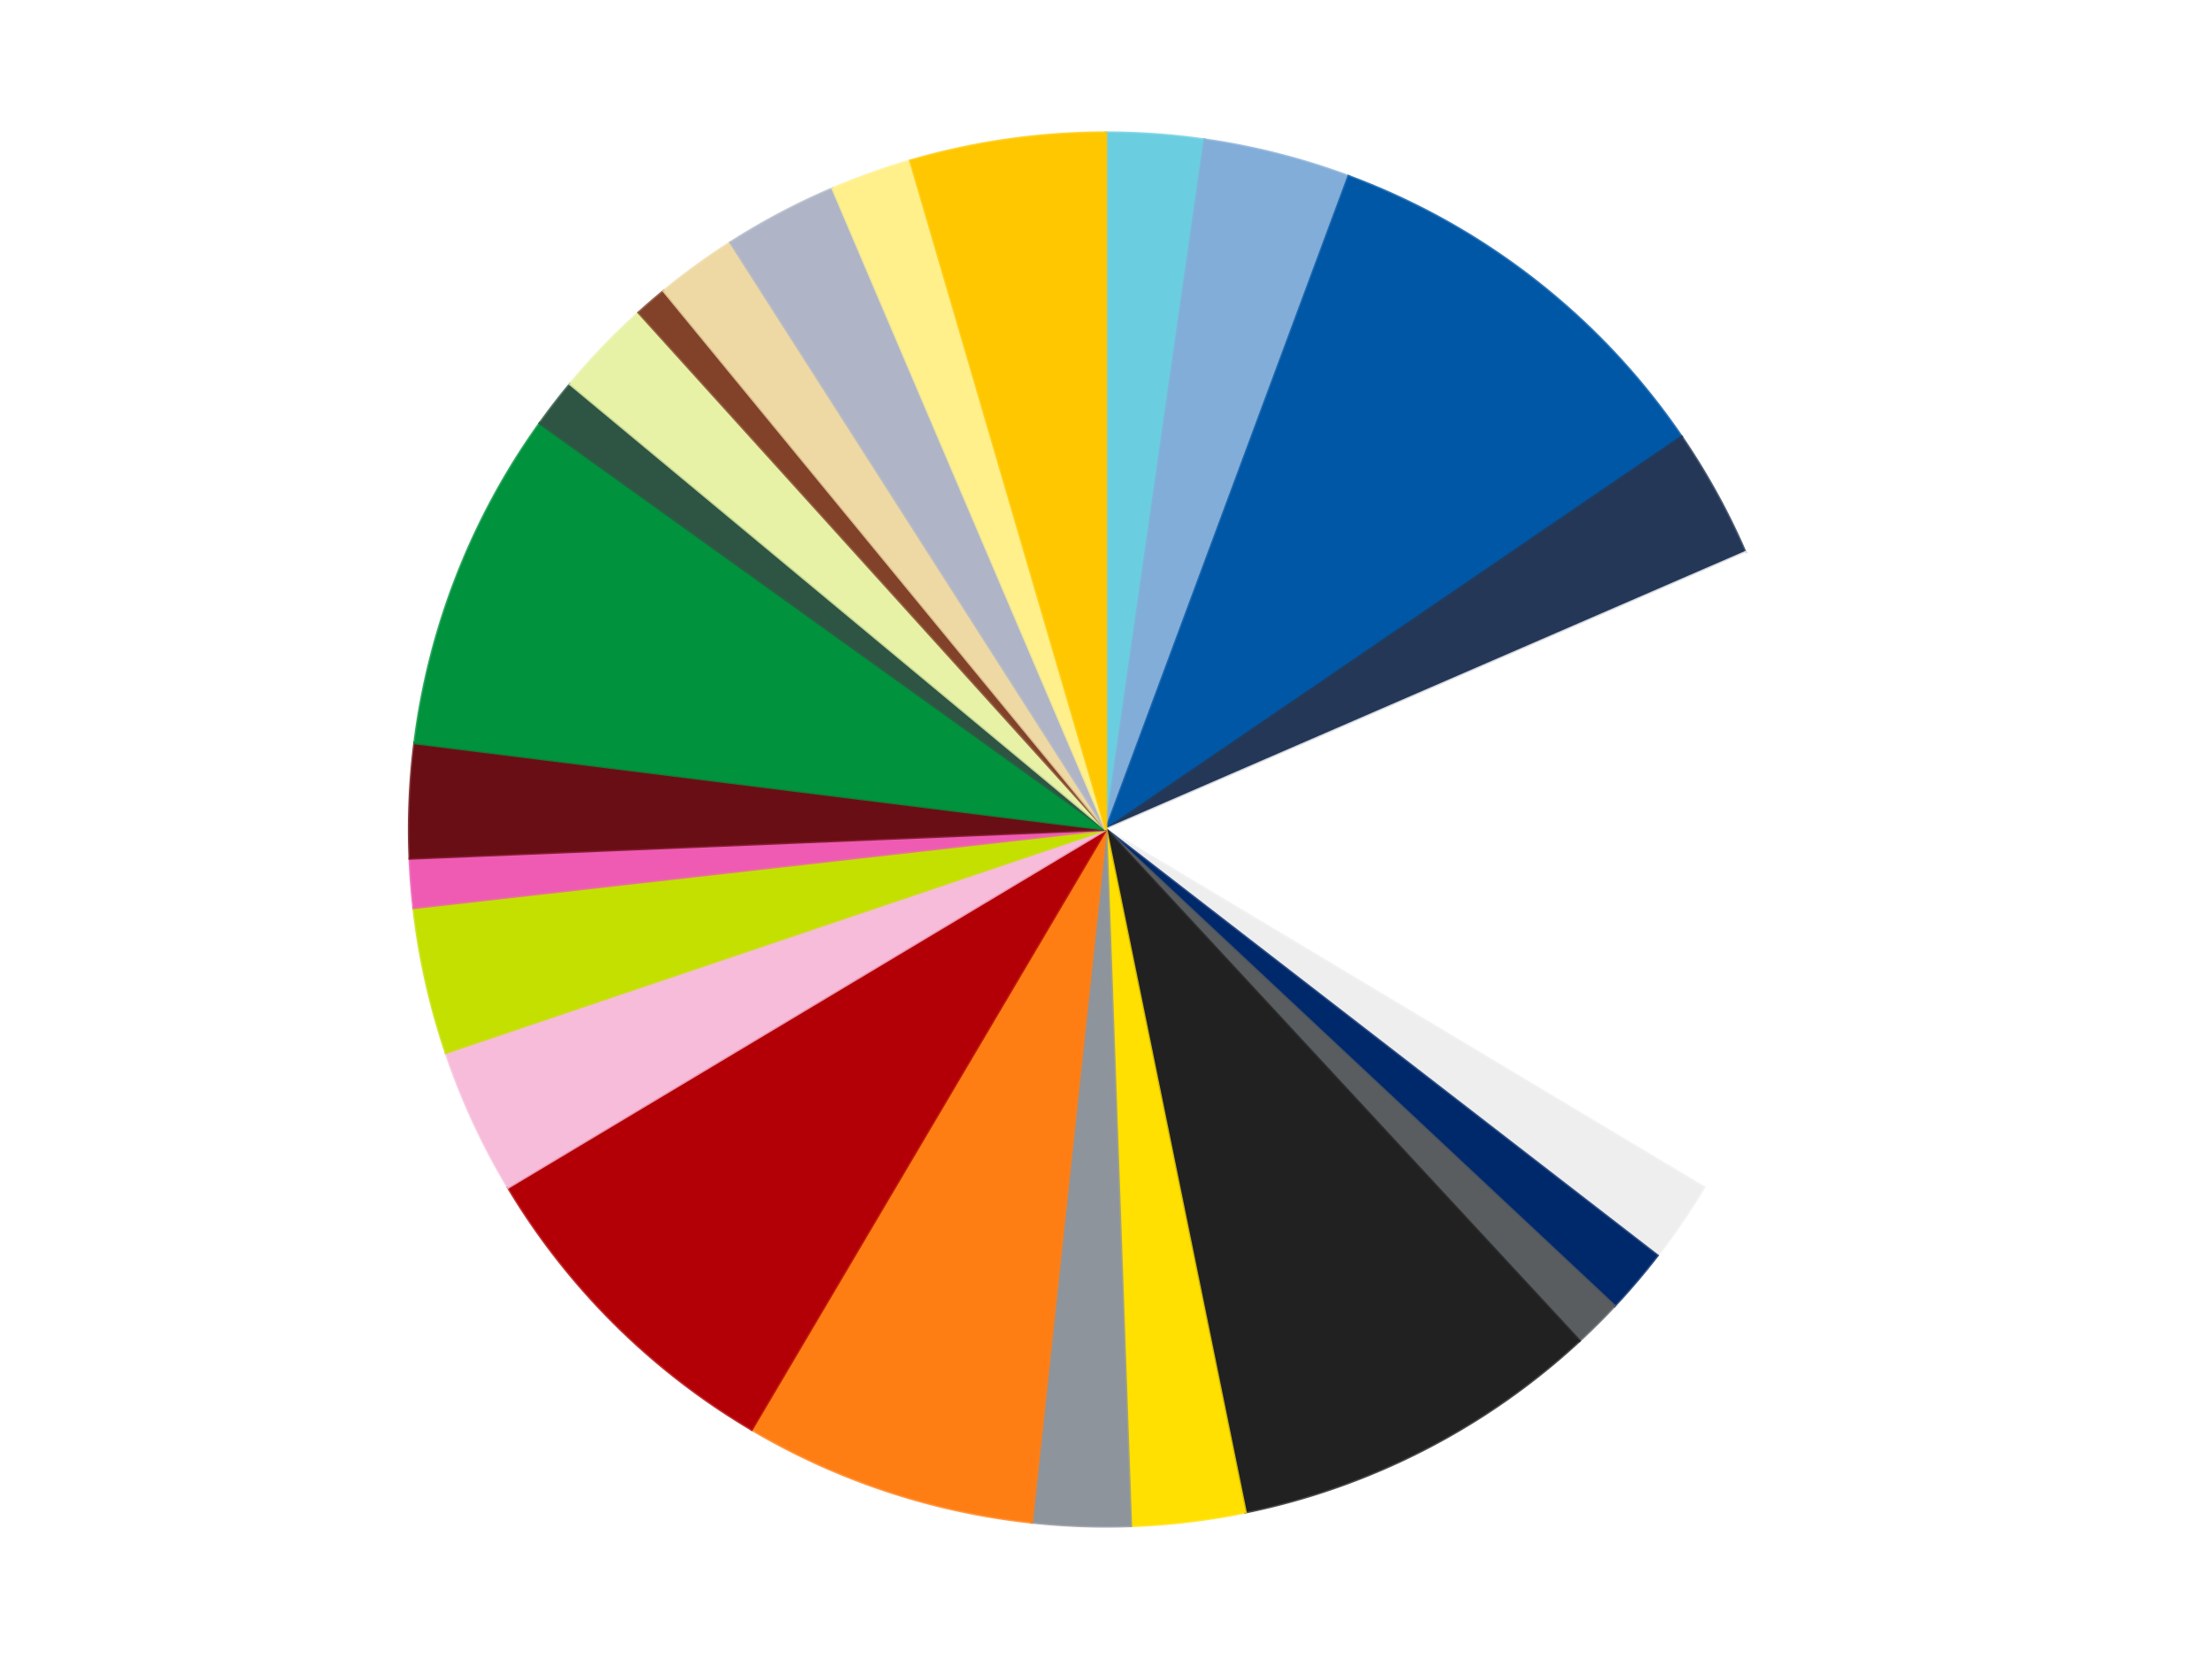
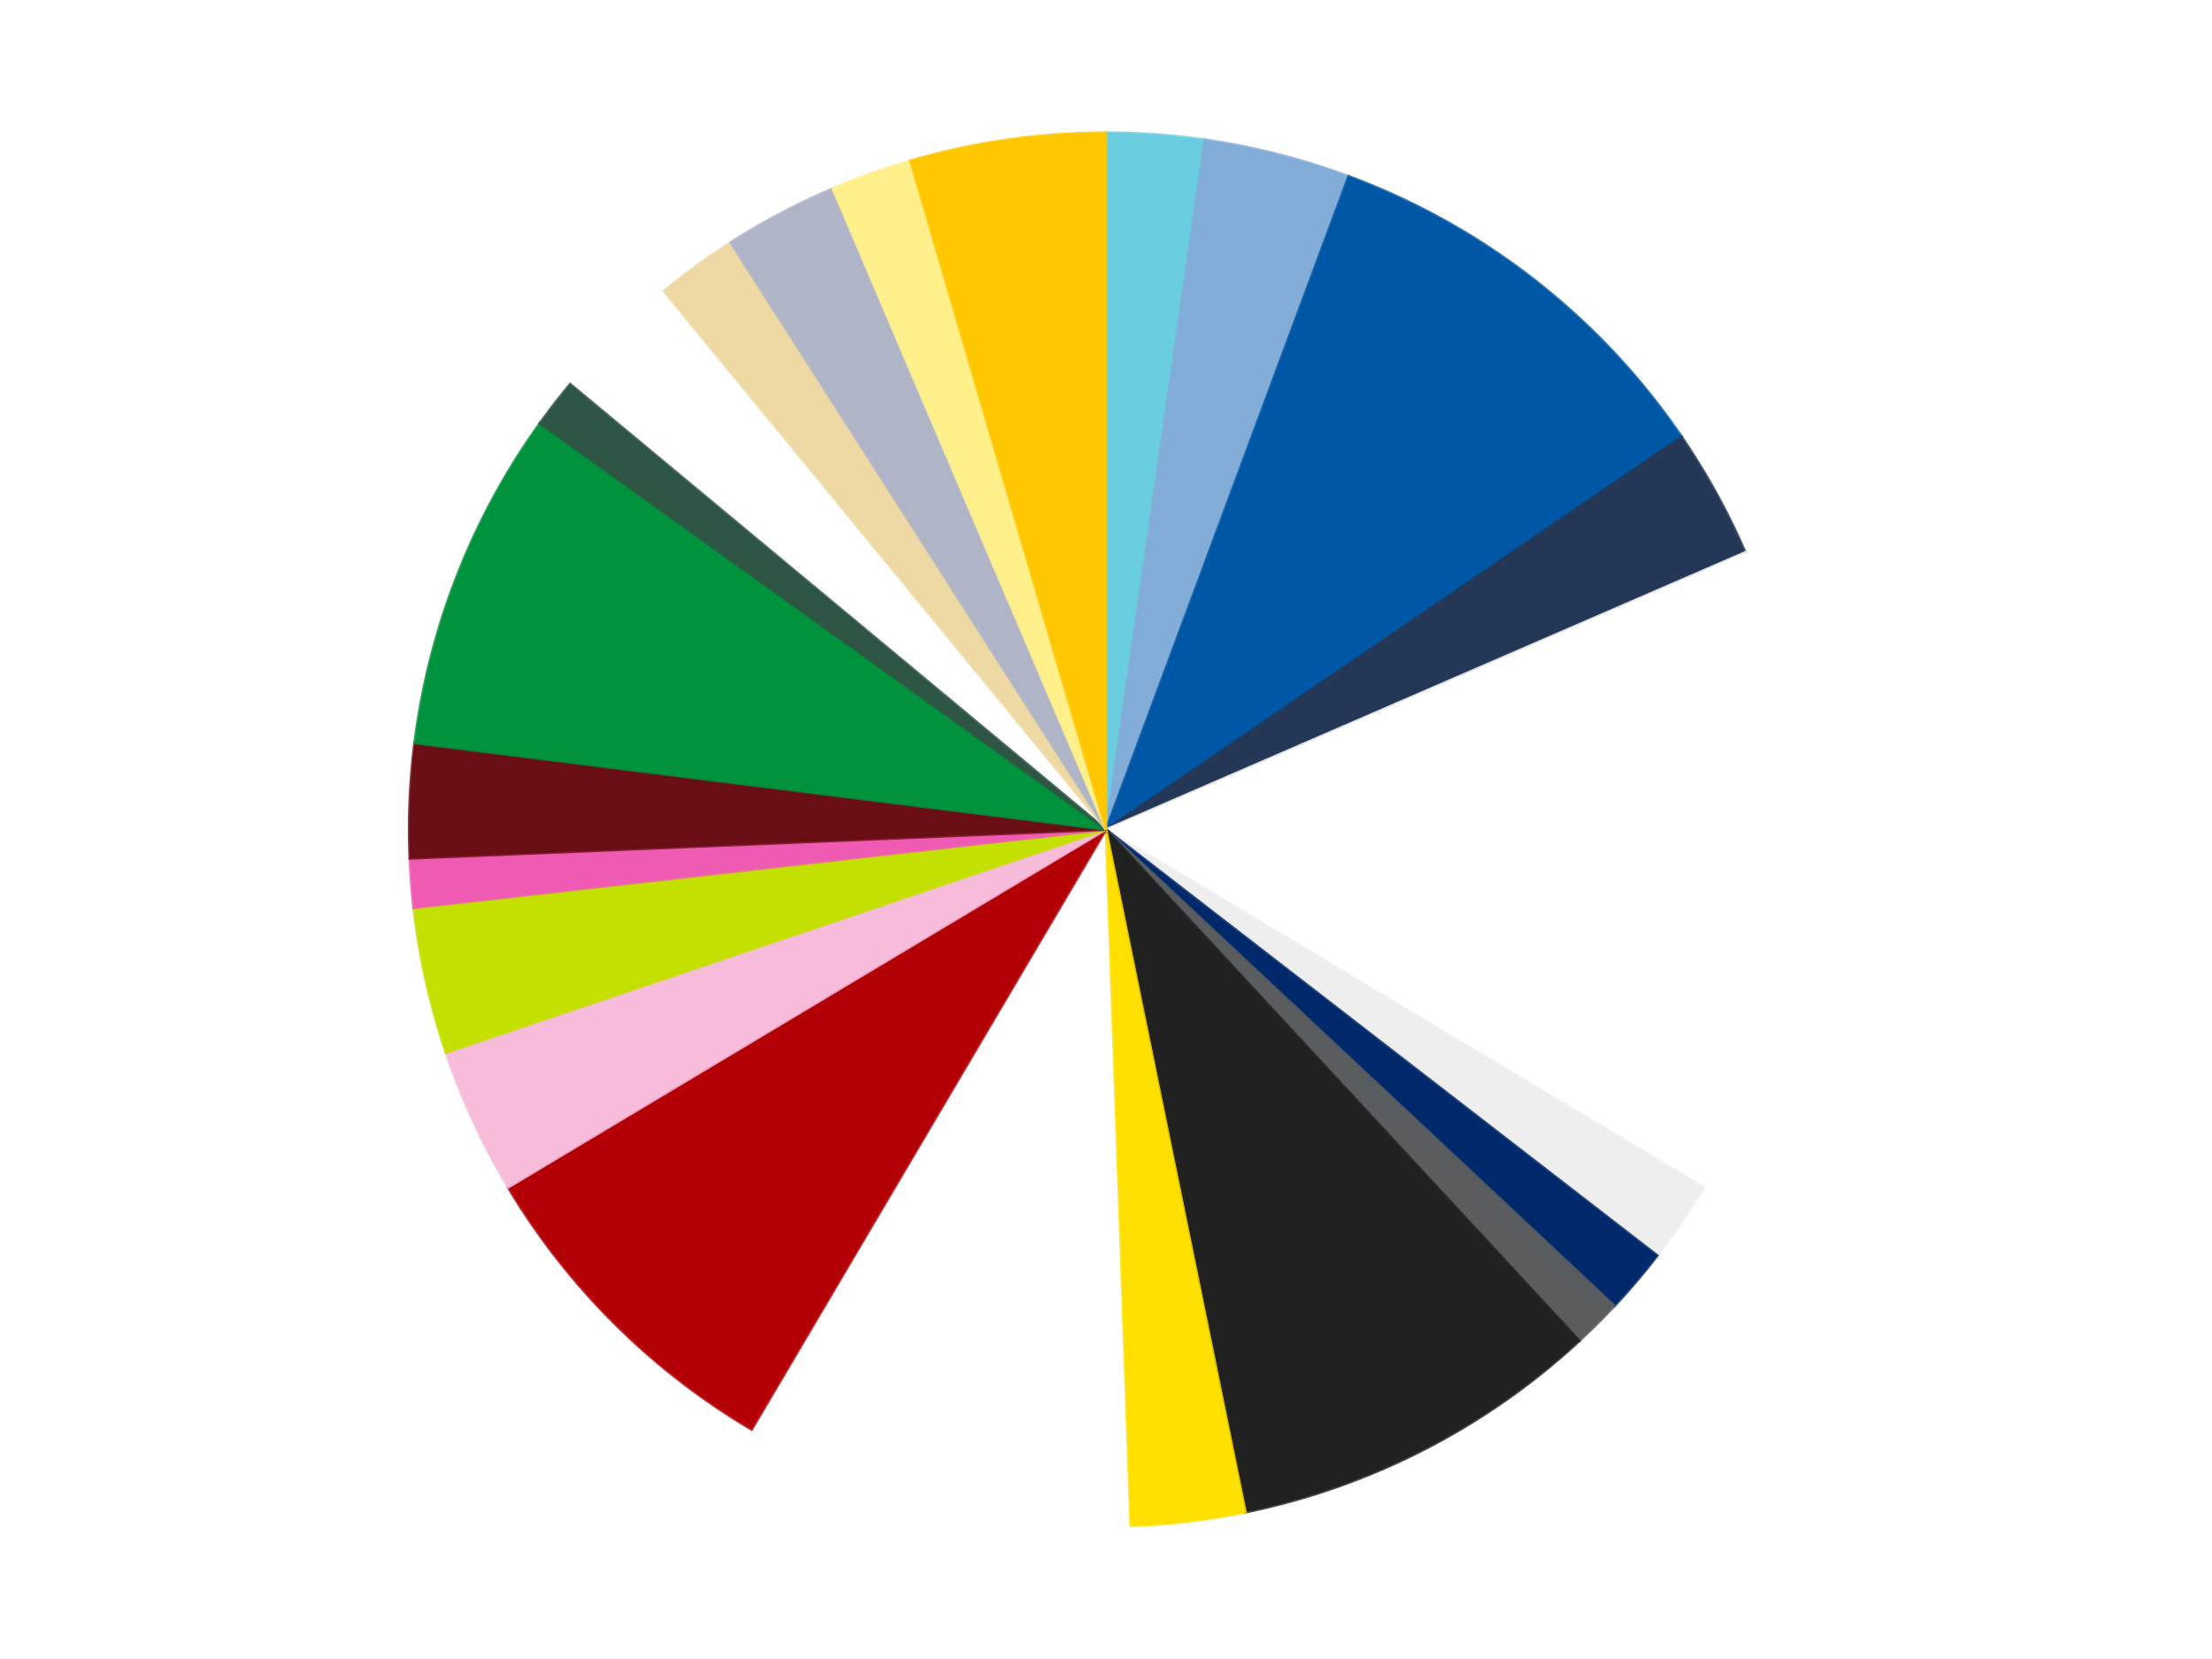
<svg xmlns="http://www.w3.org/2000/svg" xmlns:xlink="http://www.w3.org/1999/xlink" id="chart-510c494d-1912-4085-9118-b2c5f23de8e6" class="pygal-chart" viewBox="0 0 800 600">
  <defs>
    <style type="text/css">#chart-510c494d-1912-4085-9118-b2c5f23de8e6{-webkit-user-select:none;-webkit-font-smoothing:antialiased;font-family:Consolas,"Liberation Mono",Menlo,Courier,monospace}#chart-510c494d-1912-4085-9118-b2c5f23de8e6 .title{font-family:Consolas,"Liberation Mono",Menlo,Courier,monospace;font-size:16px}#chart-510c494d-1912-4085-9118-b2c5f23de8e6 .legends .legend text{font-family:Consolas,"Liberation Mono",Menlo,Courier,monospace;font-size:14px}#chart-510c494d-1912-4085-9118-b2c5f23de8e6 .axis text{font-family:Consolas,"Liberation Mono",Menlo,Courier,monospace;font-size:10px}#chart-510c494d-1912-4085-9118-b2c5f23de8e6 .axis text.major{font-family:Consolas,"Liberation Mono",Menlo,Courier,monospace;font-size:10px}#chart-510c494d-1912-4085-9118-b2c5f23de8e6 .text-overlay text.value{font-family:Consolas,"Liberation Mono",Menlo,Courier,monospace;font-size:16px}#chart-510c494d-1912-4085-9118-b2c5f23de8e6 .text-overlay text.label{font-family:Consolas,"Liberation Mono",Menlo,Courier,monospace;font-size:10px}#chart-510c494d-1912-4085-9118-b2c5f23de8e6 .tooltip{font-family:Consolas,"Liberation Mono",Menlo,Courier,monospace;font-size:14px}#chart-510c494d-1912-4085-9118-b2c5f23de8e6 text.no_data{font-family:Consolas,"Liberation Mono",Menlo,Courier,monospace;font-size:64px}
#chart-510c494d-1912-4085-9118-b2c5f23de8e6{background-color:transparent}#chart-510c494d-1912-4085-9118-b2c5f23de8e6 path,#chart-510c494d-1912-4085-9118-b2c5f23de8e6 line,#chart-510c494d-1912-4085-9118-b2c5f23de8e6 rect,#chart-510c494d-1912-4085-9118-b2c5f23de8e6 circle{-webkit-transition:150ms;-moz-transition:150ms;transition:150ms}#chart-510c494d-1912-4085-9118-b2c5f23de8e6 .graph &gt; .background{fill:transparent}#chart-510c494d-1912-4085-9118-b2c5f23de8e6 .plot &gt; .background{fill:transparent}#chart-510c494d-1912-4085-9118-b2c5f23de8e6 .graph{fill:rgba(0,0,0,.87)}#chart-510c494d-1912-4085-9118-b2c5f23de8e6 text.no_data{fill:rgba(0,0,0,1)}#chart-510c494d-1912-4085-9118-b2c5f23de8e6 .title{fill:rgba(0,0,0,1)}#chart-510c494d-1912-4085-9118-b2c5f23de8e6 .legends .legend text{fill:rgba(0,0,0,.87)}#chart-510c494d-1912-4085-9118-b2c5f23de8e6 .legends .legend:hover text{fill:rgba(0,0,0,1)}#chart-510c494d-1912-4085-9118-b2c5f23de8e6 .axis .line{stroke:rgba(0,0,0,1)}#chart-510c494d-1912-4085-9118-b2c5f23de8e6 .axis .guide.line{stroke:rgba(0,0,0,.54)}#chart-510c494d-1912-4085-9118-b2c5f23de8e6 .axis .major.line{stroke:rgba(0,0,0,.87)}#chart-510c494d-1912-4085-9118-b2c5f23de8e6 .axis text.major{fill:rgba(0,0,0,1)}#chart-510c494d-1912-4085-9118-b2c5f23de8e6 .axis.y .guides:hover .guide.line,#chart-510c494d-1912-4085-9118-b2c5f23de8e6 .line-graph .axis.x .guides:hover .guide.line,#chart-510c494d-1912-4085-9118-b2c5f23de8e6 .stackedline-graph .axis.x .guides:hover .guide.line,#chart-510c494d-1912-4085-9118-b2c5f23de8e6 .xy-graph .axis.x .guides:hover .guide.line{stroke:rgba(0,0,0,1)}#chart-510c494d-1912-4085-9118-b2c5f23de8e6 .axis .guides:hover text{fill:rgba(0,0,0,1)}#chart-510c494d-1912-4085-9118-b2c5f23de8e6 .reactive{fill-opacity:1.0;stroke-opacity:.8;stroke-width:1}#chart-510c494d-1912-4085-9118-b2c5f23de8e6 .ci{stroke:rgba(0,0,0,.87)}#chart-510c494d-1912-4085-9118-b2c5f23de8e6 .reactive.active,#chart-510c494d-1912-4085-9118-b2c5f23de8e6 .active .reactive{fill-opacity:0.6;stroke-opacity:.9;stroke-width:4}#chart-510c494d-1912-4085-9118-b2c5f23de8e6 .ci .reactive.active{stroke-width:1.5}#chart-510c494d-1912-4085-9118-b2c5f23de8e6 .series text{fill:rgba(0,0,0,1)}#chart-510c494d-1912-4085-9118-b2c5f23de8e6 .tooltip rect{fill:transparent;stroke:rgba(0,0,0,1);-webkit-transition:opacity 150ms;-moz-transition:opacity 150ms;transition:opacity 150ms}#chart-510c494d-1912-4085-9118-b2c5f23de8e6 .tooltip .label{fill:rgba(0,0,0,.87)}#chart-510c494d-1912-4085-9118-b2c5f23de8e6 .tooltip .label{fill:rgba(0,0,0,.87)}#chart-510c494d-1912-4085-9118-b2c5f23de8e6 .tooltip .legend{font-size:.8em;fill:rgba(0,0,0,.54)}#chart-510c494d-1912-4085-9118-b2c5f23de8e6 .tooltip .x_label{font-size:.6em;fill:rgba(0,0,0,1)}#chart-510c494d-1912-4085-9118-b2c5f23de8e6 .tooltip .xlink{font-size:.5em;text-decoration:underline}#chart-510c494d-1912-4085-9118-b2c5f23de8e6 .tooltip .value{font-size:1.5em}#chart-510c494d-1912-4085-9118-b2c5f23de8e6 .bound{font-size:.5em}#chart-510c494d-1912-4085-9118-b2c5f23de8e6 .max-value{font-size:.75em;fill:rgba(0,0,0,.54)}#chart-510c494d-1912-4085-9118-b2c5f23de8e6 .map-element{fill:transparent;stroke:rgba(0,0,0,.54) !important}#chart-510c494d-1912-4085-9118-b2c5f23de8e6 .map-element .reactive{fill-opacity:inherit;stroke-opacity:inherit}#chart-510c494d-1912-4085-9118-b2c5f23de8e6 .color-0,#chart-510c494d-1912-4085-9118-b2c5f23de8e6 .color-0 a:visited{stroke:#f44336;fill:#f44336}#chart-510c494d-1912-4085-9118-b2c5f23de8e6 .color-1,#chart-510c494d-1912-4085-9118-b2c5f23de8e6 .color-1 a:visited{stroke:#3f51b5;fill:#3f51b5}#chart-510c494d-1912-4085-9118-b2c5f23de8e6 .color-2,#chart-510c494d-1912-4085-9118-b2c5f23de8e6 .color-2 a:visited{stroke:#009688;fill:#009688}#chart-510c494d-1912-4085-9118-b2c5f23de8e6 .color-3,#chart-510c494d-1912-4085-9118-b2c5f23de8e6 .color-3 a:visited{stroke:#ffc107;fill:#ffc107}#chart-510c494d-1912-4085-9118-b2c5f23de8e6 .color-4,#chart-510c494d-1912-4085-9118-b2c5f23de8e6 .color-4 a:visited{stroke:#ff5722;fill:#ff5722}#chart-510c494d-1912-4085-9118-b2c5f23de8e6 .color-5,#chart-510c494d-1912-4085-9118-b2c5f23de8e6 .color-5 a:visited{stroke:#9c27b0;fill:#9c27b0}#chart-510c494d-1912-4085-9118-b2c5f23de8e6 .color-6,#chart-510c494d-1912-4085-9118-b2c5f23de8e6 .color-6 a:visited{stroke:#03a9f4;fill:#03a9f4}#chart-510c494d-1912-4085-9118-b2c5f23de8e6 .color-7,#chart-510c494d-1912-4085-9118-b2c5f23de8e6 .color-7 a:visited{stroke:#8bc34a;fill:#8bc34a}#chart-510c494d-1912-4085-9118-b2c5f23de8e6 .color-8,#chart-510c494d-1912-4085-9118-b2c5f23de8e6 .color-8 a:visited{stroke:#ff9800;fill:#ff9800}#chart-510c494d-1912-4085-9118-b2c5f23de8e6 .color-9,#chart-510c494d-1912-4085-9118-b2c5f23de8e6 .color-9 a:visited{stroke:#e91e63;fill:#e91e63}#chart-510c494d-1912-4085-9118-b2c5f23de8e6 .color-10,#chart-510c494d-1912-4085-9118-b2c5f23de8e6 .color-10 a:visited{stroke:#2196f3;fill:#2196f3}#chart-510c494d-1912-4085-9118-b2c5f23de8e6 .color-11,#chart-510c494d-1912-4085-9118-b2c5f23de8e6 .color-11 a:visited{stroke:#4caf50;fill:#4caf50}#chart-510c494d-1912-4085-9118-b2c5f23de8e6 .color-12,#chart-510c494d-1912-4085-9118-b2c5f23de8e6 .color-12 a:visited{stroke:#ffeb3b;fill:#ffeb3b}#chart-510c494d-1912-4085-9118-b2c5f23de8e6 .color-13,#chart-510c494d-1912-4085-9118-b2c5f23de8e6 .color-13 a:visited{stroke:#673ab7;fill:#673ab7}#chart-510c494d-1912-4085-9118-b2c5f23de8e6 .color-14,#chart-510c494d-1912-4085-9118-b2c5f23de8e6 .color-14 a:visited{stroke:#00bcd4;fill:#00bcd4}#chart-510c494d-1912-4085-9118-b2c5f23de8e6 .color-15,#chart-510c494d-1912-4085-9118-b2c5f23de8e6 .color-15 a:visited{stroke:#cddc39;fill:#cddc39}#chart-510c494d-1912-4085-9118-b2c5f23de8e6 .color-16,#chart-510c494d-1912-4085-9118-b2c5f23de8e6 .color-16 a:visited{stroke:#9e9e9e;fill:#9e9e9e}#chart-510c494d-1912-4085-9118-b2c5f23de8e6 .color-17,#chart-510c494d-1912-4085-9118-b2c5f23de8e6 .color-17 a:visited{stroke:#607d8b;fill:#607d8b}#chart-510c494d-1912-4085-9118-b2c5f23de8e6 .color-18,#chart-510c494d-1912-4085-9118-b2c5f23de8e6 .color-18 a:visited{stroke:#7b0f07;fill:#7b0f07}#chart-510c494d-1912-4085-9118-b2c5f23de8e6 .color-19,#chart-510c494d-1912-4085-9118-b2c5f23de8e6 .color-19 a:visited{stroke:#141938;fill:#141938}#chart-510c494d-1912-4085-9118-b2c5f23de8e6 .color-20,#chart-510c494d-1912-4085-9118-b2c5f23de8e6 .color-20 a:visited{stroke:#000000;fill:#000000}#chart-510c494d-1912-4085-9118-b2c5f23de8e6 .color-21,#chart-510c494d-1912-4085-9118-b2c5f23de8e6 .color-21 a:visited{stroke:#5e4600;fill:#5e4600}#chart-510c494d-1912-4085-9118-b2c5f23de8e6 .color-22,#chart-510c494d-1912-4085-9118-b2c5f23de8e6 .color-22 a:visited{stroke:#791d00;fill:#791d00}#chart-510c494d-1912-4085-9118-b2c5f23de8e6 .color-23,#chart-510c494d-1912-4085-9118-b2c5f23de8e6 .color-23 a:visited{stroke:#220826;fill:#220826}#chart-510c494d-1912-4085-9118-b2c5f23de8e6 .color-24,#chart-510c494d-1912-4085-9118-b2c5f23de8e6 .color-24 a:visited{stroke:#01364e;fill:#01364e}#chart-510c494d-1912-4085-9118-b2c5f23de8e6 .text-overlay .color-0 text{fill:black}#chart-510c494d-1912-4085-9118-b2c5f23de8e6 .text-overlay .color-1 text{fill:black}#chart-510c494d-1912-4085-9118-b2c5f23de8e6 .text-overlay .color-2 text{fill:black}#chart-510c494d-1912-4085-9118-b2c5f23de8e6 .text-overlay .color-3 text{fill:black}#chart-510c494d-1912-4085-9118-b2c5f23de8e6 .text-overlay .color-4 text{fill:black}#chart-510c494d-1912-4085-9118-b2c5f23de8e6 .text-overlay .color-5 text{fill:black}#chart-510c494d-1912-4085-9118-b2c5f23de8e6 .text-overlay .color-6 text{fill:black}#chart-510c494d-1912-4085-9118-b2c5f23de8e6 .text-overlay .color-7 text{fill:black}#chart-510c494d-1912-4085-9118-b2c5f23de8e6 .text-overlay .color-8 text{fill:black}#chart-510c494d-1912-4085-9118-b2c5f23de8e6 .text-overlay .color-9 text{fill:black}#chart-510c494d-1912-4085-9118-b2c5f23de8e6 .text-overlay .color-10 text{fill:black}#chart-510c494d-1912-4085-9118-b2c5f23de8e6 .text-overlay .color-11 text{fill:black}#chart-510c494d-1912-4085-9118-b2c5f23de8e6 .text-overlay .color-12 text{fill:black}#chart-510c494d-1912-4085-9118-b2c5f23de8e6 .text-overlay .color-13 text{fill:black}#chart-510c494d-1912-4085-9118-b2c5f23de8e6 .text-overlay .color-14 text{fill:black}#chart-510c494d-1912-4085-9118-b2c5f23de8e6 .text-overlay .color-15 text{fill:black}#chart-510c494d-1912-4085-9118-b2c5f23de8e6 .text-overlay .color-16 text{fill:black}#chart-510c494d-1912-4085-9118-b2c5f23de8e6 .text-overlay .color-17 text{fill:black}#chart-510c494d-1912-4085-9118-b2c5f23de8e6 .text-overlay .color-18 text{fill:black}#chart-510c494d-1912-4085-9118-b2c5f23de8e6 .text-overlay .color-19 text{fill:white}#chart-510c494d-1912-4085-9118-b2c5f23de8e6 .text-overlay .color-20 text{fill:white}#chart-510c494d-1912-4085-9118-b2c5f23de8e6 .text-overlay .color-21 text{fill:black}#chart-510c494d-1912-4085-9118-b2c5f23de8e6 .text-overlay .color-22 text{fill:black}#chart-510c494d-1912-4085-9118-b2c5f23de8e6 .text-overlay .color-23 text{fill:white}#chart-510c494d-1912-4085-9118-b2c5f23de8e6 .text-overlay .color-24 text{fill:white}
#chart-510c494d-1912-4085-9118-b2c5f23de8e6 text.no_data{text-anchor:middle}#chart-510c494d-1912-4085-9118-b2c5f23de8e6 .guide.line{fill:none}#chart-510c494d-1912-4085-9118-b2c5f23de8e6 .centered{text-anchor:middle}#chart-510c494d-1912-4085-9118-b2c5f23de8e6 .title{text-anchor:middle}#chart-510c494d-1912-4085-9118-b2c5f23de8e6 .legends .legend text{fill-opacity:1}#chart-510c494d-1912-4085-9118-b2c5f23de8e6 .axis.x text{text-anchor:middle}#chart-510c494d-1912-4085-9118-b2c5f23de8e6 .axis.x:not(.web) text[transform]{text-anchor:start}#chart-510c494d-1912-4085-9118-b2c5f23de8e6 .axis.x:not(.web) text[transform].backwards{text-anchor:end}#chart-510c494d-1912-4085-9118-b2c5f23de8e6 .axis.y text{text-anchor:end}#chart-510c494d-1912-4085-9118-b2c5f23de8e6 .axis.y text[transform].backwards{text-anchor:start}#chart-510c494d-1912-4085-9118-b2c5f23de8e6 .axis.y2 text{text-anchor:start}#chart-510c494d-1912-4085-9118-b2c5f23de8e6 .axis.y2 text[transform].backwards{text-anchor:end}#chart-510c494d-1912-4085-9118-b2c5f23de8e6 .axis .guide.line{stroke-dasharray:4,4;stroke:black}#chart-510c494d-1912-4085-9118-b2c5f23de8e6 .axis .major.guide.line{stroke-dasharray:6,6;stroke:black}#chart-510c494d-1912-4085-9118-b2c5f23de8e6 .horizontal .axis.y .guide.line,#chart-510c494d-1912-4085-9118-b2c5f23de8e6 .horizontal .axis.y2 .guide.line,#chart-510c494d-1912-4085-9118-b2c5f23de8e6 .vertical .axis.x .guide.line{opacity:0}#chart-510c494d-1912-4085-9118-b2c5f23de8e6 .horizontal .axis.always_show .guide.line,#chart-510c494d-1912-4085-9118-b2c5f23de8e6 .vertical .axis.always_show .guide.line{opacity:1 !important}#chart-510c494d-1912-4085-9118-b2c5f23de8e6 .axis.y .guides:hover .guide.line,#chart-510c494d-1912-4085-9118-b2c5f23de8e6 .axis.y2 .guides:hover .guide.line,#chart-510c494d-1912-4085-9118-b2c5f23de8e6 .axis.x .guides:hover .guide.line{opacity:1}#chart-510c494d-1912-4085-9118-b2c5f23de8e6 .axis .guides:hover text{opacity:1}#chart-510c494d-1912-4085-9118-b2c5f23de8e6 .nofill{fill:none}#chart-510c494d-1912-4085-9118-b2c5f23de8e6 .subtle-fill{fill-opacity:.2}#chart-510c494d-1912-4085-9118-b2c5f23de8e6 .dot{stroke-width:1px;fill-opacity:1;stroke-opacity:1}#chart-510c494d-1912-4085-9118-b2c5f23de8e6 .dot.active{stroke-width:5px}#chart-510c494d-1912-4085-9118-b2c5f23de8e6 .dot.negative{fill:transparent}#chart-510c494d-1912-4085-9118-b2c5f23de8e6 text,#chart-510c494d-1912-4085-9118-b2c5f23de8e6 tspan{stroke:none !important}#chart-510c494d-1912-4085-9118-b2c5f23de8e6 .series text.active{opacity:1}#chart-510c494d-1912-4085-9118-b2c5f23de8e6 .tooltip rect{fill-opacity:.95;stroke-width:.5}#chart-510c494d-1912-4085-9118-b2c5f23de8e6 .tooltip text{fill-opacity:1}#chart-510c494d-1912-4085-9118-b2c5f23de8e6 .showable{visibility:hidden}#chart-510c494d-1912-4085-9118-b2c5f23de8e6 .showable.shown{visibility:visible}#chart-510c494d-1912-4085-9118-b2c5f23de8e6 .gauge-background{fill:rgba(229,229,229,1);stroke:none}#chart-510c494d-1912-4085-9118-b2c5f23de8e6 .bg-lines{stroke:transparent;stroke-width:2px}</style>
    <script type="text/javascript">window.pygal = window.pygal || {};window.pygal.config = window.pygal.config || {};window.pygal.config['510c494d-1912-4085-9118-b2c5f23de8e6'] = {"allow_interruptions": false, "box_mode": "extremes", "classes": ["pygal-chart"], "css": ["file://style.css", "file://graph.css"], "defs": [], "disable_xml_declaration": false, "dots_size": 2.5, "dynamic_print_values": false, "explicit_size": false, "fill": false, "force_uri_protocol": "https", "formatter": null, "half_pie": false, "height": 600, "include_x_axis": false, "inner_radius": 0, "interpolate": null, "interpolation_parameters": {}, "interpolation_precision": 250, "inverse_y_axis": false, "js": ["//kozea.github.io/pygal.js/2.0.x/pygal-tooltips.min.js"], "legend_at_bottom": false, "legend_at_bottom_columns": null, "legend_box_size": 12, "logarithmic": false, "margin": 20, "margin_bottom": null, "margin_left": null, "margin_right": null, "margin_top": null, "max_scale": 16, "min_scale": 4, "missing_value_fill_truncation": "x", "no_data_text": "No data", "no_prefix": false, "order_min": null, "pretty_print": false, "print_labels": false, "print_values": false, "print_values_position": "center", "print_zeroes": true, "range": null, "rounded_bars": null, "secondary_range": null, "show_dots": true, "show_legend": false, "show_minor_x_labels": true, "show_minor_y_labels": true, "show_only_major_dots": false, "show_x_guides": false, "show_x_labels": true, "show_y_guides": true, "show_y_labels": true, "spacing": 10, "stack_from_top": false, "strict": false, "stroke": true, "stroke_style": null, "style": {"background": "transparent", "ci_colors": [], "colors": ["#F44336", "#3F51B5", "#009688", "#FFC107", "#FF5722", "#9C27B0", "#03A9F4", "#8BC34A", "#FF9800", "#E91E63", "#2196F3", "#4CAF50", "#FFEB3B", "#673AB7", "#00BCD4", "#CDDC39", "#9E9E9E", "#607D8B"], "dot_opacity": "1", "font_family": "Consolas, \"Liberation Mono\", Menlo, Courier, monospace", "foreground": "rgba(0, 0, 0, .87)", "foreground_strong": "rgba(0, 0, 0, 1)", "foreground_subtle": "rgba(0, 0, 0, .54)", "guide_stroke_color": "black", "guide_stroke_dasharray": "4,4", "label_font_family": "Consolas, \"Liberation Mono\", Menlo, Courier, monospace", "label_font_size": 10, "legend_font_family": "Consolas, \"Liberation Mono\", Menlo, Courier, monospace", "legend_font_size": 14, "major_guide_stroke_color": "black", "major_guide_stroke_dasharray": "6,6", "major_label_font_family": "Consolas, \"Liberation Mono\", Menlo, Courier, monospace", "major_label_font_size": 10, "no_data_font_family": "Consolas, \"Liberation Mono\", Menlo, Courier, monospace", "no_data_font_size": 64, "opacity": "1.0", "opacity_hover": "0.6", "plot_background": "transparent", "stroke_opacity": ".8", "stroke_opacity_hover": ".9", "stroke_width": "1", "stroke_width_hover": "4", "title_font_family": "Consolas, \"Liberation Mono\", Menlo, Courier, monospace", "title_font_size": 16, "tooltip_font_family": "Consolas, \"Liberation Mono\", Menlo, Courier, monospace", "tooltip_font_size": 14, "transition": "150ms", "value_background": "rgba(229, 229, 229, 1)", "value_colors": [], "value_font_family": "Consolas, \"Liberation Mono\", Menlo, Courier, monospace", "value_font_size": 16, "value_label_font_family": "Consolas, \"Liberation Mono\", Menlo, Courier, monospace", "value_label_font_size": 10}, "title": null, "tooltip_border_radius": 0, "tooltip_fancy_mode": true, "truncate_label": null, "truncate_legend": null, "width": 800, "x_label_rotation": 0, "x_labels": null, "x_labels_major": null, "x_labels_major_count": null, "x_labels_major_every": null, "x_title": null, "xrange": null, "y_label_rotation": 0, "y_labels": null, "y_labels_major": null, "y_labels_major_count": null, "y_labels_major_every": null, "y_title": null, "zero": 0, "legends": ["Medium Azure", "Medium Blue", "Blue", "Dark Blue", "White", "Trans-Clear", "Trans-Dark Blue", "Dark Bluish Gray", "Black", "Yellow", "Flat Silver", "Orange", "Red", "Bright Pink", "Lime", "Dark Pink", "Dark Red", "Green", "Dark Green", "Yellowish Green", "Reddish Brown", "Tan", "Light Bluish Gray", "Bright Light Yellow", "Bright Light Orange"]}</script>
    <script type="text/javascript" xlink:href="https://kozea.github.io/pygal.js/2.0.x/pygal-tooltips.min.js" />
  </defs>
  <title>Pygal</title>
  <g class="graph pie-graph vertical">
    <rect x="0" y="0" width="800" height="600" class="background" />
    <g transform="translate(20, 20)" class="plot">
-       <rect x="0" y="0" width="760" height="560" class="background" />
      <g class="series serie-0 color-0">
        <g class="slices">
          <g class="slice" style="fill: #6ACEE0; stroke: #6ACEE0">
            <path d="M380 28 A252 252 0 0 1 415.729 30.546 L380 280 A0 0 0 0 0 380 280 z" class="slice reactive tooltip-trigger" />
            <desc class="value">6</desc>
            <desc class="x centered">388.9548746545302</desc>
            <desc class="y centered">154.31861625554222</desc>
          </g>
        </g>
      </g>
      <g class="series serie-1 color-1">
        <g class="slices">
          <g class="slice" style="fill: #82ADD8; stroke: #82ADD8">
            <path d="M415.729 30.546 A252 252 0 0 1 467.747 43.77 L380 280 A0 0 0 0 0 380 280 z" class="slice reactive tooltip-trigger" />
            <desc class="value">9</desc>
            <desc class="x centered">411.0454760050194</desc>
            <desc class="y centered">157.88456928126664</desc>
          </g>
        </g>
      </g>
      <g class="series serie-2 color-2">
        <g class="slices">
          <g class="slice" style="fill: #0057A6; stroke: #0057A6">
            <path d="M467.747 43.77 A252 252 0 0 1 588.172 137.985 L380 280 A0 0 0 0 0 380 280 z" class="slice reactive tooltip-trigger" />
            <desc class="value">26</desc>
            <desc class="x centered">457.63872250153037</desc>
            <desc class="y centered">180.7617575310286</desc>
          </g>
        </g>
      </g>
      <g class="series serie-3 color-3">
        <g class="slices">
          <g class="slice" style="fill: #243757; stroke: #243757">
            <path d="M588.172 137.985 A252 252 0 0 1 611.215 179.782 L380 280 A0 0 0 0 0 380 280 z" class="slice reactive tooltip-trigger" />
            <desc class="value">8</desc>
            <desc class="x centered">490.3426027166503</desc>
            <desc class="y centered">219.16818245592614</desc>
          </g>
        </g>
      </g>
      <g class="series serie-4 color-4">
        <g class="slices">
          <g class="slice" style="fill: #FFFFFF; stroke: #FFFFFF">
            <path d="M611.215 179.782 A252 252 0 0 1 596.22 409.434 L380 280 A0 0 0 0 0 380 280 z" class="slice reactive tooltip-trigger" />
            <desc class="value">40</desc>
            <desc class="x centered">505.73225580925134</desc>
            <desc class="y centered">288.2097411114466</desc>
          </g>
        </g>
      </g>
      <g class="series serie-5 color-5">
        <g class="slices">
          <g class="slice" style="fill: #EEEEEE; stroke: #EEEEEE">
            <path d="M596.22 409.434 A252 252 0 0 1 579.393 434.098 L380 280 A0 0 0 0 0 380 280 z" class="slice reactive tooltip-trigger" />
            <desc class="value">5</desc>
            <desc class="x centered">484.08604682643045</desc>
            <desc class="y centered">351.0077098352435</desc>
          </g>
        </g>
      </g>
      <g class="series serie-6 color-6">
        <g class="slices">
          <g class="slice" style="fill: #00296B; stroke: #00296B">
            <path d="M579.393 434.098 A252 252 0 0 1 563.904 452.288 L380 280 A0 0 0 0 0 380 280 z" class="slice reactive tooltip-trigger" />
            <desc class="value">4</desc>
            <desc class="x centered">475.93230960721104</desc>
            <desc class="y centered">361.68838334442785</desc>
          </g>
        </g>
      </g>
      <g class="series serie-7 color-7">
        <g class="slices">
          <g class="slice" style="fill: #595D60; stroke: #595D60">
            <path d="M563.904 452.288 A252 252 0 0 1 551.195 464.922 L380 280 A0 0 0 0 0 380 280 z" class="slice reactive tooltip-trigger" />
            <desc class="value">3</desc>
            <desc class="x centered">468.8310053761275</desc>
            <desc class="y centered">369.3591208767544</desc>
          </g>
        </g>
      </g>
      <g class="series serie-8 color-8">
        <g class="slices">
          <g class="slice" style="fill: #212121; stroke: #212121">
            <path d="M551.195 464.922 A252 252 0 0 1 430.444 526.9 L380 280 A0 0 0 0 0 380 280 z" class="slice reactive tooltip-trigger" />
            <desc class="value">23</desc>
            <desc class="x centered">437.53528391160785</desc>
            <desc class="y centered">392.0967934653381</desc>
          </g>
        </g>
      </g>
      <g class="series serie-9 color-9">
        <g class="slices">
          <g class="slice" style="fill: #FFE001; stroke: #FFE001">
            <path d="M430.444 526.9 A252 252 0 0 1 388.961 531.841 L380 280 A0 0 0 0 0 380 280 z" class="slice reactive tooltip-trigger" />
            <desc class="value">7</desc>
            <desc class="x centered">394.9024195360921</desc>
            <desc class="y centered">405.11561809770313</desc>
          </g>
        </g>
      </g>
      <g class="series serie-10 color-10">
        <g class="slices">
          <g class="slice" style="fill: #8D949C; stroke: #8D949C">
-             <path d="M388.961 531.841 A252 252 0 0 1 353.164 530.567 L380 280 A0 0 0 0 0 380 280 z" class="slice reactive tooltip-trigger" />
            <desc class="value">6</desc>
            <desc class="x centered">375.5197294613873</desc>
            <desc class="y centered">405.9203207425269</desc>
          </g>
        </g>
      </g>
      <g class="series serie-11 color-11">
        <g class="slices">
          <g class="slice" style="fill: #FF7E14; stroke: #FF7E14">
-             <path d="M353.164 530.567 A252 252 0 0 1 251.85 496.983 L380 280 A0 0 0 0 0 380 280 z" class="slice reactive tooltip-trigger" />
            <desc class="value">18</desc>
            <desc class="x centered">340.3542320731236</desc>
            <desc class="y centered">399.60022192909287</desc>
          </g>
        </g>
      </g>
      <g class="series serie-12 color-12">
        <g class="slices">
          <g class="slice" style="fill: #B30006; stroke: #B30006">
            <path d="M251.85 496.983 A252 252 0 0 1 163.78 409.434 L380 280 A0 0 0 0 0 380 280 z" class="slice reactive tooltip-trigger" />
            <desc class="value">21</desc>
            <desc class="x centered">291.16899462387244</desc>
            <desc class="y centered">369.3591208767544</desc>
          </g>
        </g>
      </g>
      <g class="series serie-13 color-13">
        <g class="slices">
          <g class="slice" style="fill: #F7BCDA; stroke: #F7BCDA">
            <path d="M163.78 409.434 A252 252 0 0 1 141.274 360.708 L380 280 A0 0 0 0 0 380 280 z" class="slice reactive tooltip-trigger" />
            <desc class="value">9</desc>
            <desc class="x centered">265.61307701184126</desc>
            <desc class="y centered">332.8358954622805</desc>
          </g>
        </g>
      </g>
      <g class="series serie-14 color-14">
        <g class="slices">
          <g class="slice" style="fill: #C4E000; stroke: #C4E000">
            <path d="M141.274 360.708 A252 252 0 0 1 129.596 308.321 L380 280 A0 0 0 0 0 380 280 z" class="slice reactive tooltip-trigger" />
            <desc class="value">9</desc>
            <desc class="x centered">257.018217152287</desc>
            <desc class="y centered">307.4131553747095</desc>
          </g>
        </g>
      </g>
      <g class="series serie-15 color-15">
        <g class="slices">
          <g class="slice" style="fill: #EF5BB3; stroke: #EF5BB3">
            <path d="M129.596 308.321 A252 252 0 0 1 128.217 290.453 L380 280 A0 0 0 0 0 380 280 z" class="slice reactive tooltip-trigger" />
            <desc class="value">3</desc>
            <desc class="x centered">254.37390420465843</desc>
            <desc class="y centered">289.69969356318336</desc>
          </g>
        </g>
      </g>
      <g class="series serie-16 color-16">
        <g class="slices">
          <g class="slice" style="fill: #6A0E15; stroke: #6A0E15">
            <path d="M128.217 290.453 A252 252 0 0 1 129.95 248.712 L380 280 A0 0 0 0 0 380 280 z" class="slice reactive tooltip-trigger" />
            <desc class="value">7</desc>
            <desc class="x centered">254.1084481945594</desc>
            <desc class="y centered">274.7734156451787</desc>
          </g>
        </g>
      </g>
      <g class="series serie-17 color-17">
        <g class="slices">
          <g class="slice" style="fill: #00923D; stroke: #00923D">
            <path d="M129.95 248.712 A252 252 0 0 1 175.253 133.089 L380 280 A0 0 0 0 0 380 280 z" class="slice reactive tooltip-trigger" />
            <desc class="value">21</desc>
            <desc class="x centered">262.68393950875026</desc>
            <desc class="y centered">234.03325168327186</desc>
          </g>
        </g>
      </g>
      <g class="series serie-18 color-18">
        <g class="slices">
          <g class="slice" style="fill: #2E5543; stroke: #2E5543">
            <path d="M175.253 133.089 A252 252 0 0 1 186.212 118.909 L380 280 A0 0 0 0 0 380 280 z" class="slice reactive tooltip-trigger" />
            <desc class="value">3</desc>
            <desc class="x centered">280.3032975073227</desc>
            <desc class="y centered">202.95087598105613</desc>
          </g>
        </g>
      </g>
      <g class="series serie-19 color-19">
        <g class="slices">
          <g class="slice" style="fill: #E7F2A7; stroke: #E7F2A7">
-             <path d="M186.212 118.909 A252 252 0 0 1 211.009 93.061 L380 280 A0 0 0 0 0 380 280 z" class="slice reactive tooltip-trigger" />
            <desc class="value">6</desc>
            <desc class="x centered">289.0754443818738</desc>
            <desc class="y centered">192.77199311203842</desc>
          </g>
        </g>
      </g>
      <g class="series serie-20 color-20">
        <g class="slices">
          <g class="slice" style="fill: #82422A; stroke: #82422A">
-             <path d="M211.009 93.061 A252 252 0 0 1 220.061 85.261 L380 280 A0 0 0 0 0 380 280 z" class="slice reactive tooltip-trigger" />
            <desc class="value">2</desc>
            <desc class="x centered">297.7444131079943</desc>
            <desc class="y centered">184.55358348763585</desc>
          </g>
        </g>
      </g>
      <g class="series serie-21 color-21">
        <g class="slices">
          <g class="slice" style="fill: #EED9A4; stroke: #EED9A4">
            <path d="M220.061 85.261 A252 252 0 0 1 244.216 67.711 L380 280 A0 0 0 0 0 380 280 z" class="slice reactive tooltip-trigger" />
            <desc class="value">5</desc>
            <desc class="x centered">305.93905821114845</desc>
            <desc class="y centered">178.06385870875658</desc>
          </g>
        </g>
      </g>
      <g class="series serie-22 color-22">
        <g class="slices">
          <g class="slice" style="fill: #AFB5C7; stroke: #AFB5C7">
            <path d="M244.216 67.711 A252 252 0 0 1 281.154 48.195 L380 280 A0 0 0 0 0 380 280 z" class="slice reactive tooltip-trigger" />
            <desc class="value">7</desc>
            <desc class="x centered">321.1398752942228</desc>
            <desc class="y centered">168.59315227679963</desc>
          </g>
        </g>
      </g>
      <g class="series serie-23 color-23">
        <g class="slices">
          <g class="slice" style="fill: #FFF08C; stroke: #FFF08C">
            <path d="M281.154 48.195 A252 252 0 0 1 309.264 38.131 L380 280 A0 0 0 0 0 380 280 z" class="slice reactive tooltip-trigger" />
            <desc class="value">5</desc>
            <desc class="x centered">337.5299038803306</desc>
            <desc class="y centered">161.37331271764333</desc>
          </g>
        </g>
      </g>
      <g class="series serie-24 color-24">
        <g class="slices">
          <g class="slice" style="fill: #FFC700; stroke: #FFC700">
            <path d="M309.264 38.131 A252 252 0 0 1 380 28 L380 280 A0 0 0 0 0 380 280 z" class="slice reactive tooltip-trigger" />
            <desc class="value">12</desc>
            <desc class="x centered">362.1355390819123</desc>
            <desc class="y centered">155.27285365203724</desc>
          </g>
        </g>
      </g>
    </g>
    <g class="titles" />
    <g transform="translate(20, 20)" class="plot overlay">
      <g class="series serie-0 color-0" />
      <g class="series serie-1 color-1" />
      <g class="series serie-2 color-2" />
      <g class="series serie-3 color-3" />
      <g class="series serie-4 color-4" />
      <g class="series serie-5 color-5" />
      <g class="series serie-6 color-6" />
      <g class="series serie-7 color-7" />
      <g class="series serie-8 color-8" />
      <g class="series serie-9 color-9" />
      <g class="series serie-10 color-10" />
      <g class="series serie-11 color-11" />
      <g class="series serie-12 color-12" />
      <g class="series serie-13 color-13" />
      <g class="series serie-14 color-14" />
      <g class="series serie-15 color-15" />
      <g class="series serie-16 color-16" />
      <g class="series serie-17 color-17" />
      <g class="series serie-18 color-18" />
      <g class="series serie-19 color-19" />
      <g class="series serie-20 color-20" />
      <g class="series serie-21 color-21" />
      <g class="series serie-22 color-22" />
      <g class="series serie-23 color-23" />
      <g class="series serie-24 color-24" />
    </g>
    <g transform="translate(20, 20)" class="plot text-overlay">
      <g class="series serie-0 color-0" />
      <g class="series serie-1 color-1" />
      <g class="series serie-2 color-2" />
      <g class="series serie-3 color-3" />
      <g class="series serie-4 color-4" />
      <g class="series serie-5 color-5" />
      <g class="series serie-6 color-6" />
      <g class="series serie-7 color-7" />
      <g class="series serie-8 color-8" />
      <g class="series serie-9 color-9" />
      <g class="series serie-10 color-10" />
      <g class="series serie-11 color-11" />
      <g class="series serie-12 color-12" />
      <g class="series serie-13 color-13" />
      <g class="series serie-14 color-14" />
      <g class="series serie-15 color-15" />
      <g class="series serie-16 color-16" />
      <g class="series serie-17 color-17" />
      <g class="series serie-18 color-18" />
      <g class="series serie-19 color-19" />
      <g class="series serie-20 color-20" />
      <g class="series serie-21 color-21" />
      <g class="series serie-22 color-22" />
      <g class="series serie-23 color-23" />
      <g class="series serie-24 color-24" />
    </g>
    <g transform="translate(20, 20)" class="plot tooltip-overlay">
      <g transform="translate(0 0)" style="opacity: 0" class="tooltip">
        <rect rx="0" ry="0" width="0" height="0" class="tooltip-box" />
        <g class="text" />
      </g>
    </g>
  </g>
</svg>